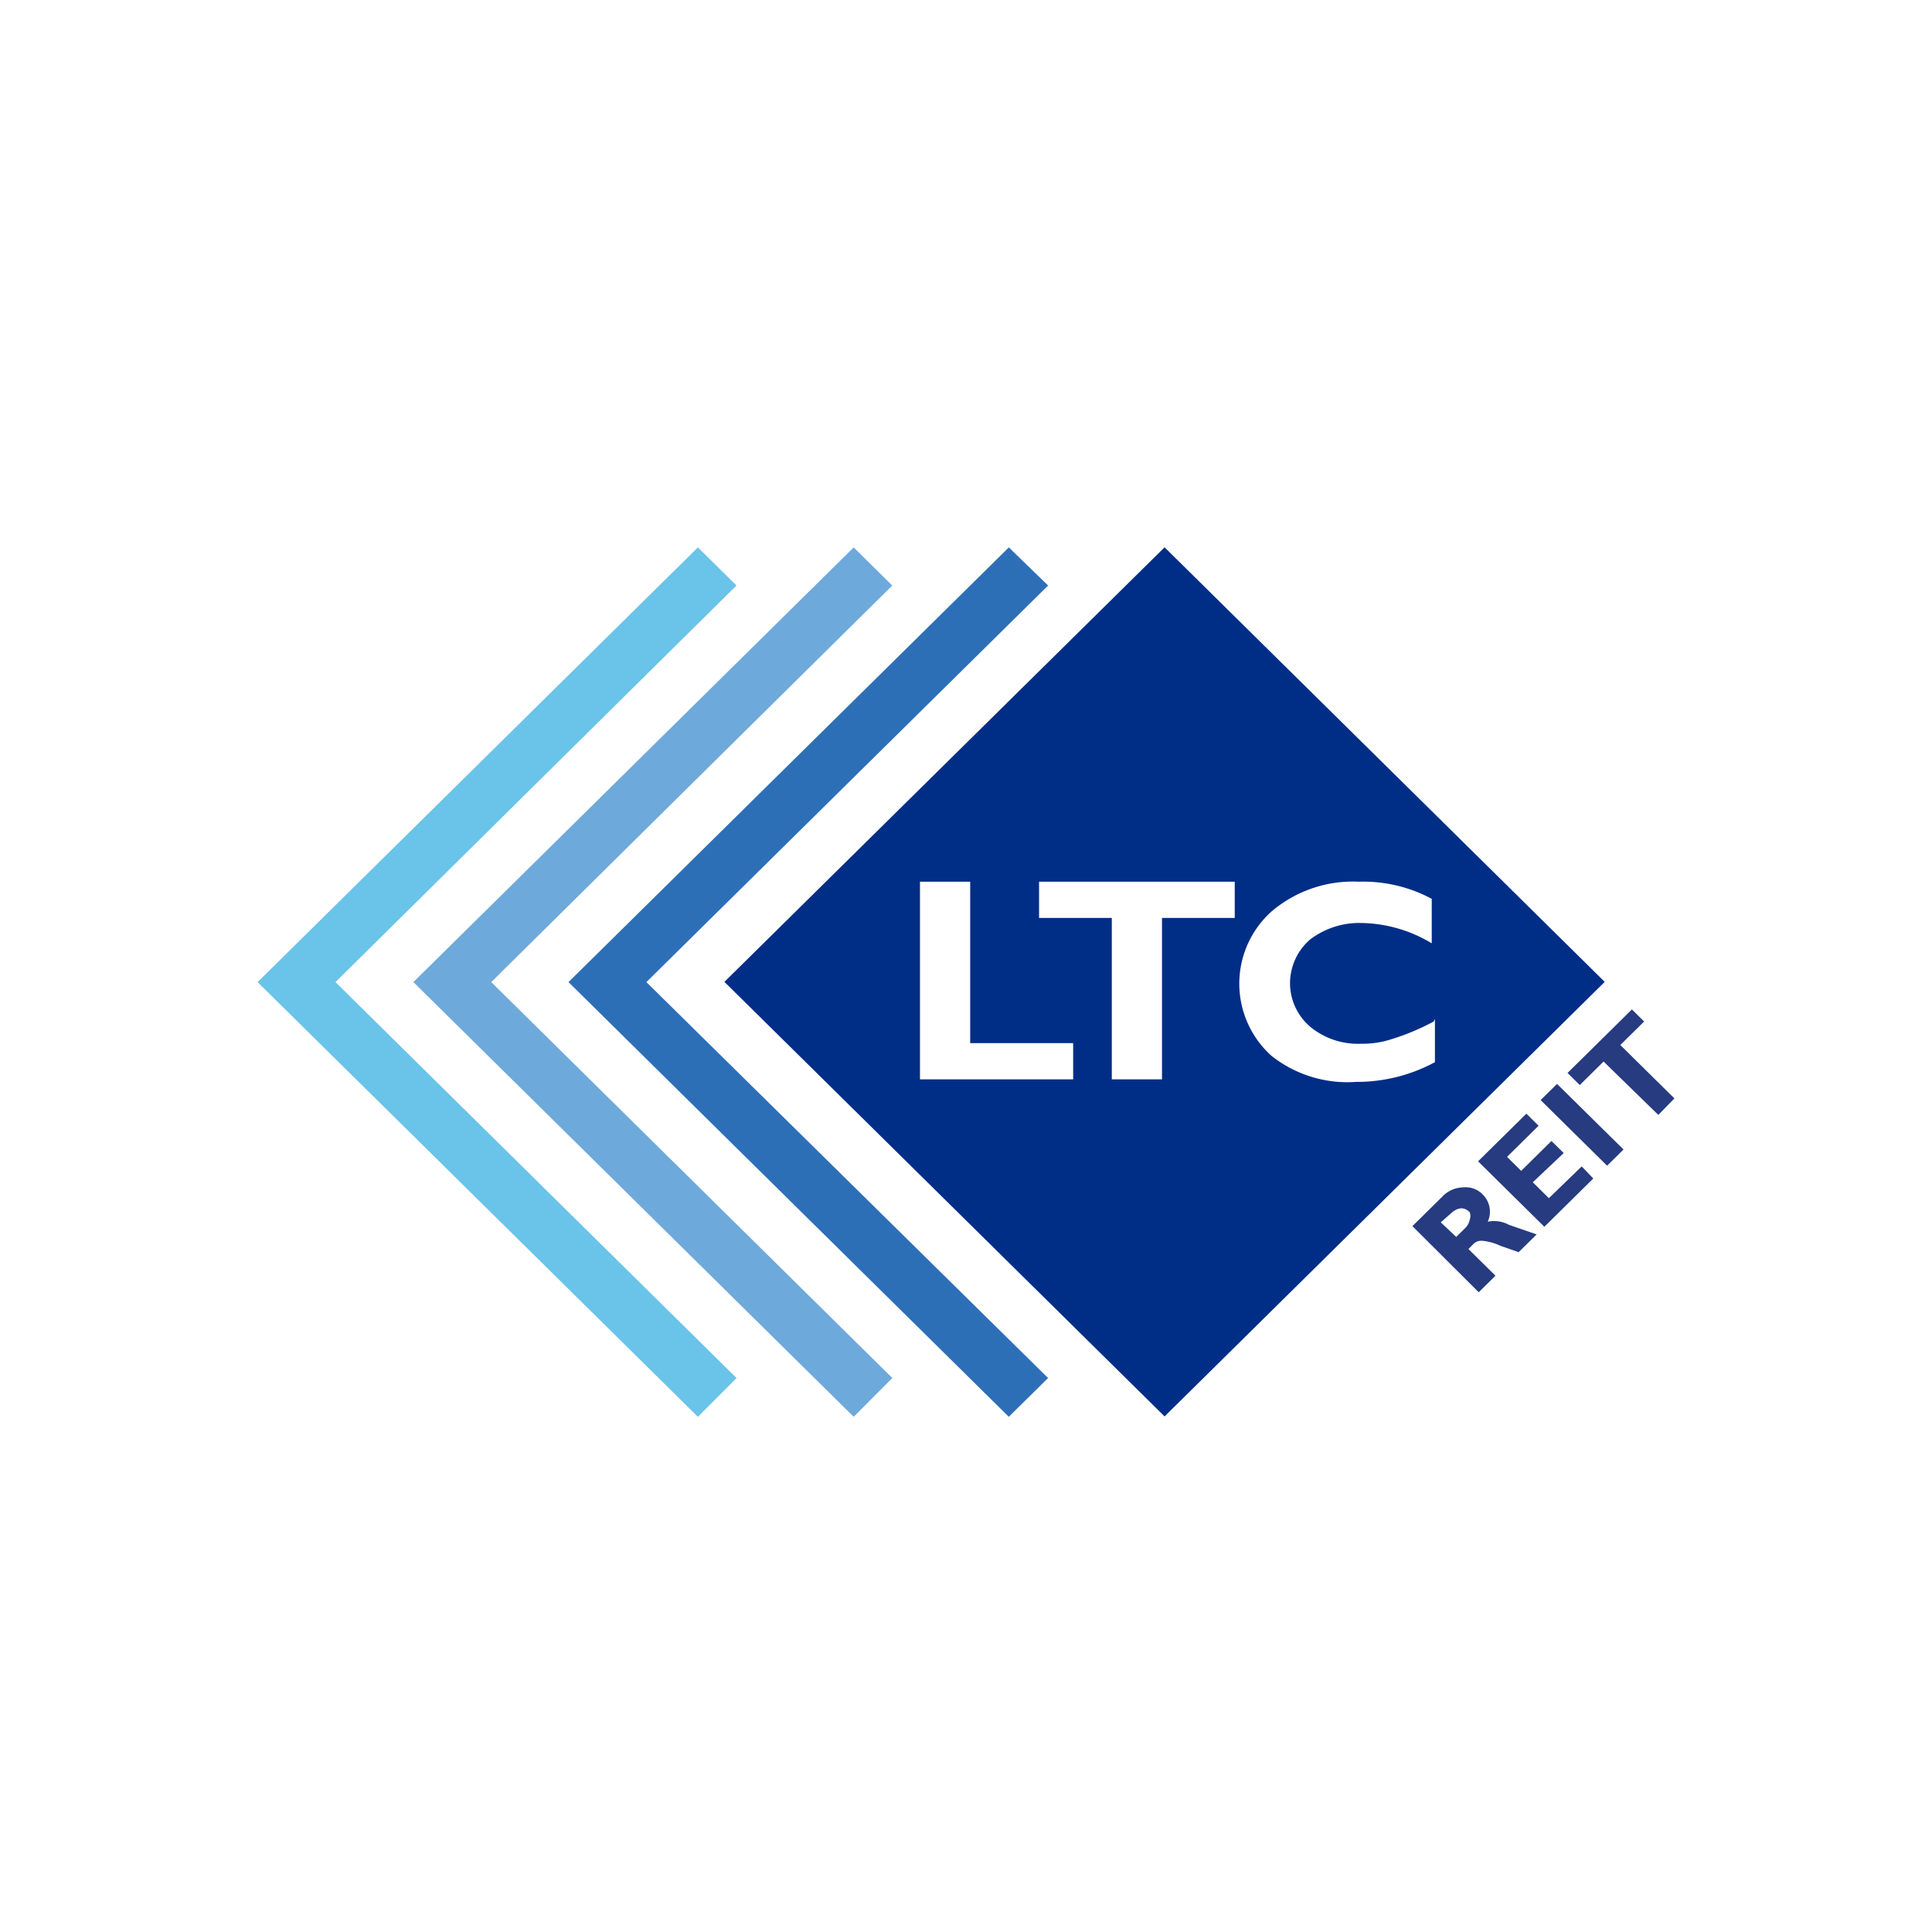
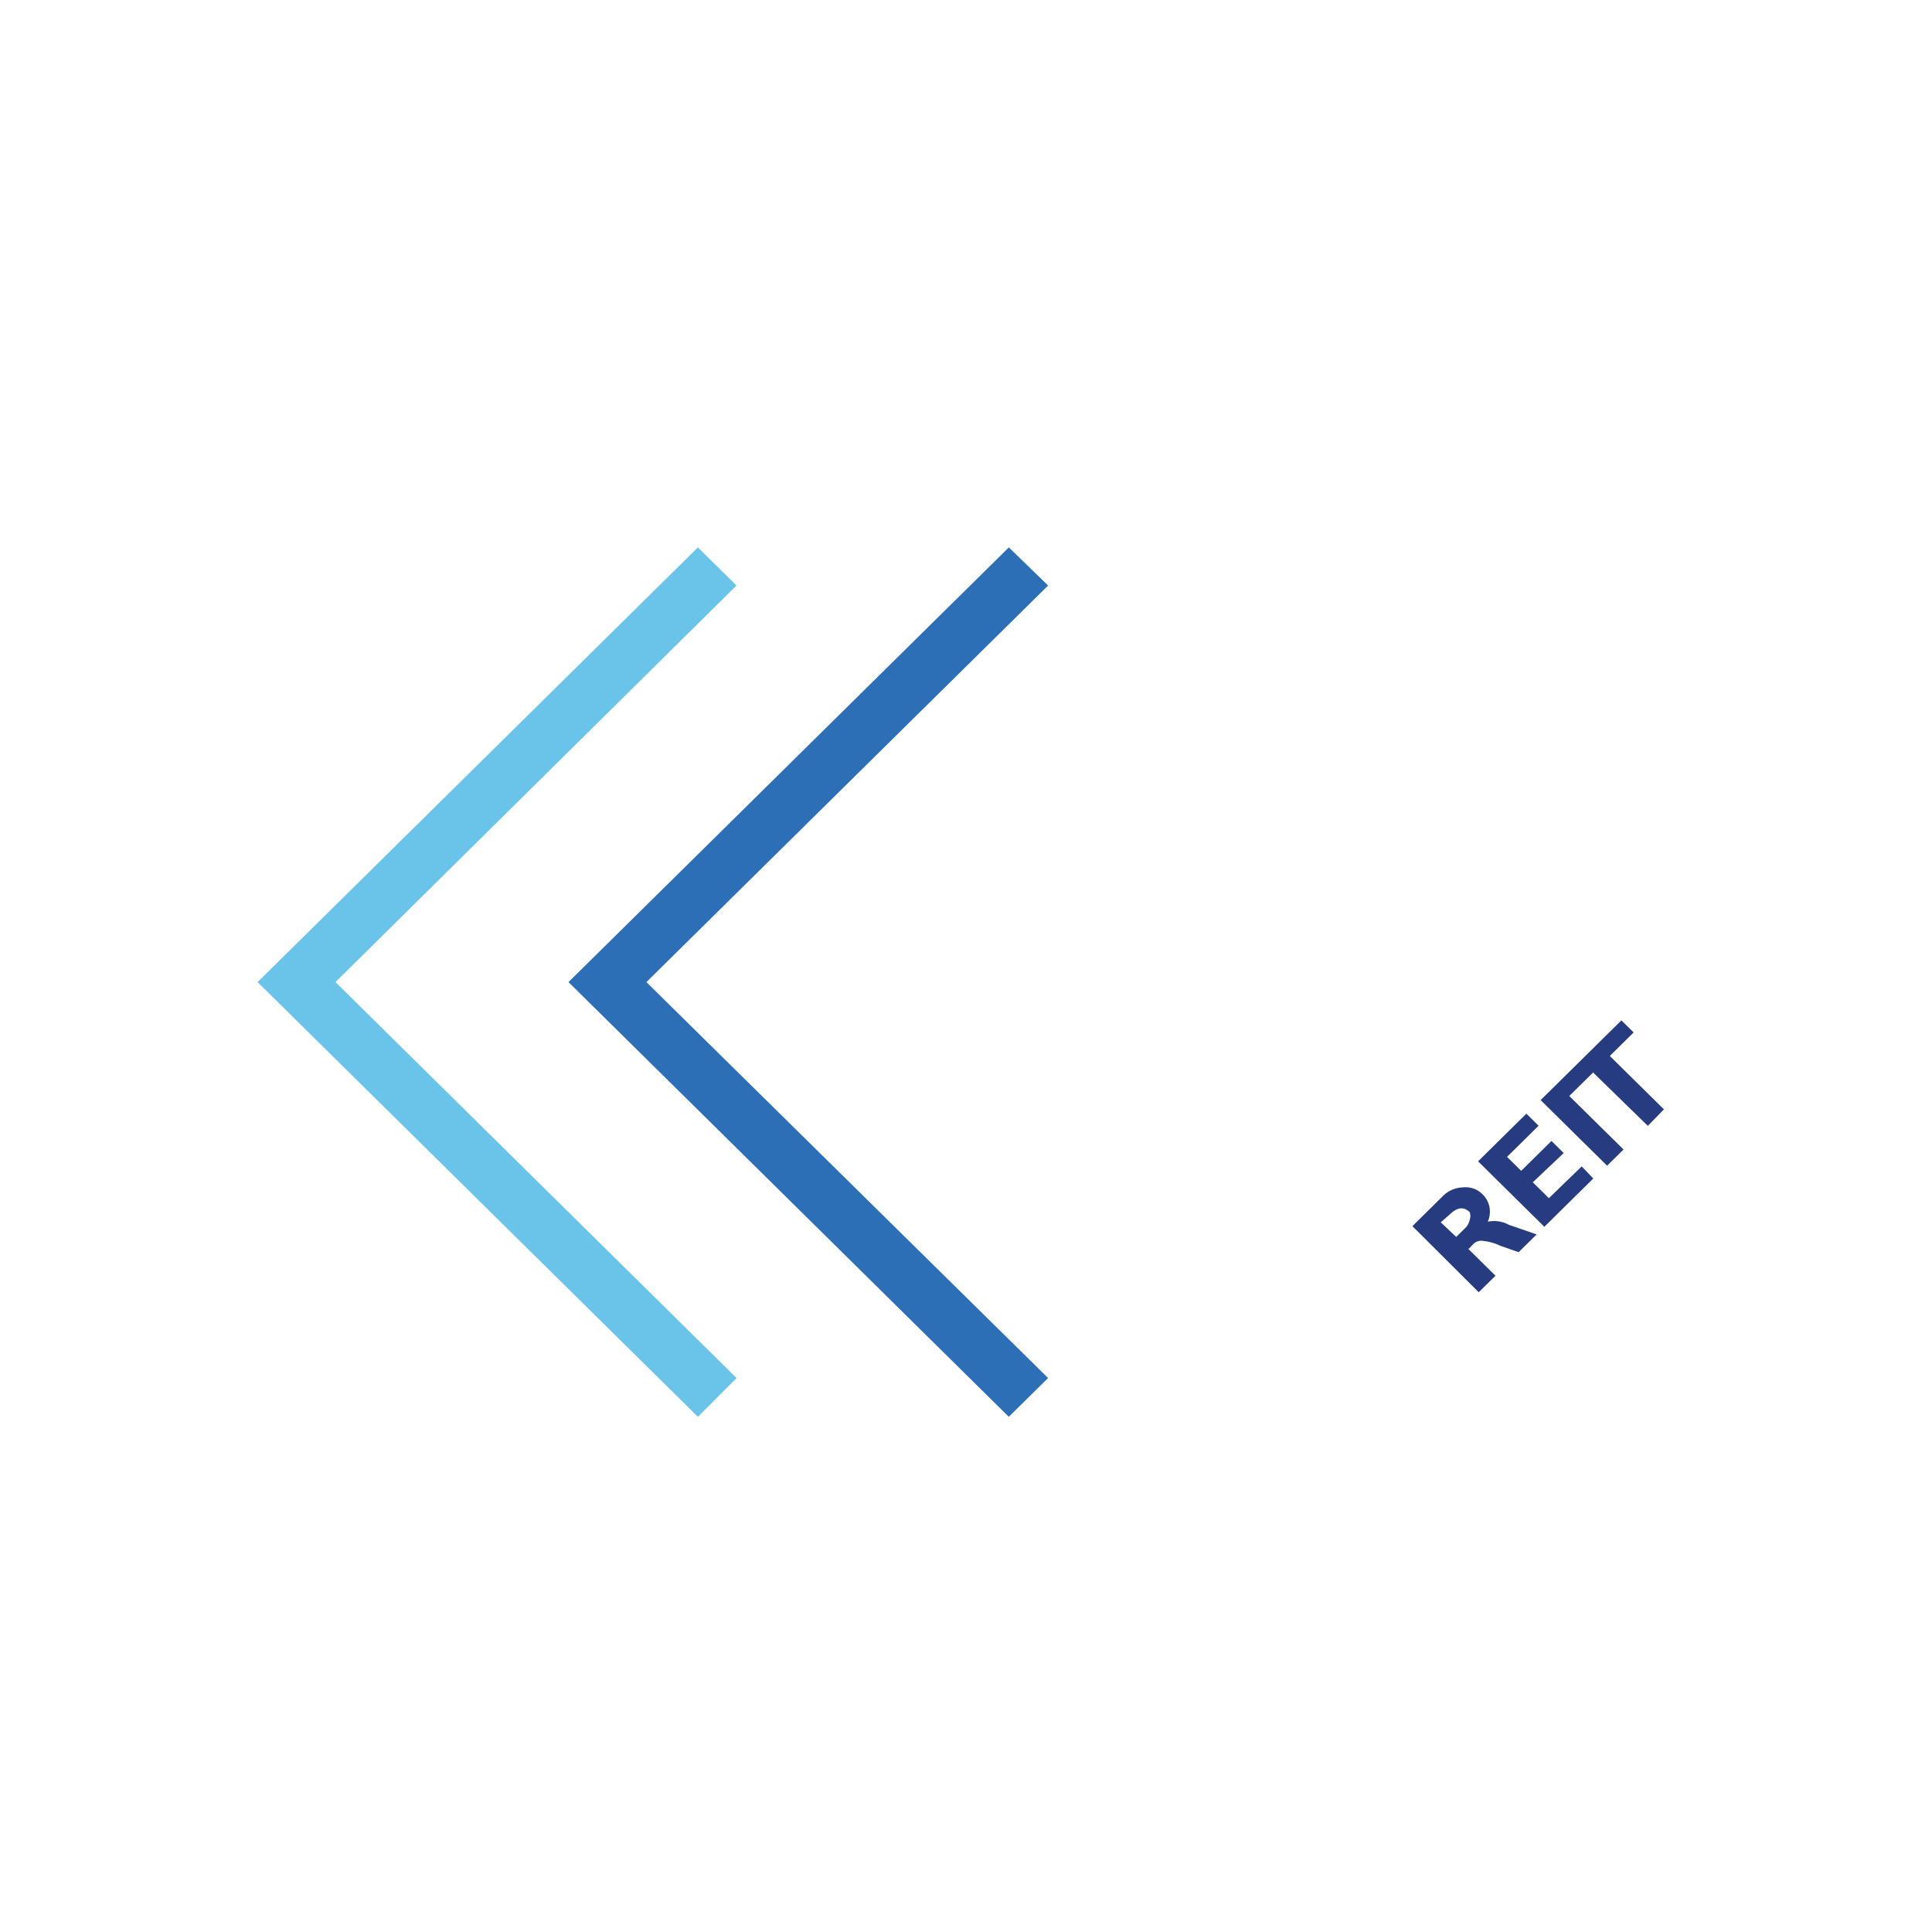
<svg xmlns="http://www.w3.org/2000/svg" width="60" height="60" fill="none">
-   <path fill="#fff" d="M0 0h60v60H0z" />
  <g clip-path="url(#a)">
    <mask id="b" width="44" height="27" x="8" y="17" maskUnits="userSpaceOnUse" style="mask-type:luminance">
-       <path fill="#fff" d="M52 17H8v27h44z" />
-     </mask>
+       </mask>
    <g mask="url(#b)">
      <path fill="#000" d="M35.188 28.724a1.04 1.04 0 0 0 .544-.37 1.02 1.02 0 0 0 0-1.235 1.04 1.04 0 0 0-.544-.369 1.04 1.04 0 0 0-.545.369 1.02 1.02 0 0 0 0 1.236c.136.178.327.307.545.369" />
    </g>
-     <path fill="#002E87" d="m36.167 16.997-13.67 13.496 13.67 13.495 13.669-13.495z" />
    <mask id="c" width="44" height="27" x="8" y="17" maskUnits="userSpaceOnUse" style="mask-type:luminance">
      <path fill="#fff" d="M52 17H8v27h44z" />
    </mask>
    <g mask="url(#c)">
      <path fill="#263B80" d="m43.864 38.079.92-.908a.92.92 0 0 1 .659-.296.73.73 0 0 1 .6.217.75.75 0 0 1 .16.849.97.97 0 0 1 .66.098l.859.297-.56.552-.56-.197a1.7 1.7 0 0 0-.58-.158.34.34 0 0 0-.28.118l-.139.138.84.83-.52.513zm.88-.118.48.453.259-.256a.5.5 0 0 0 .16-.276.35.35 0 0 0 0-.237q-.24-.237-.54 0z" />
    </g>
-     <path fill="#263B80" d="m49.121 36.224.36.375-1.52 1.5-2.058-2.033 1.5-1.48.379.375-.98.967.44.434.94-.928.38.375-.96.908.5.494zM48.355 33.662l-.509.502 2.064 2.038.51-.503zM48.681 33.322l.38.375.74-.73 1.7 1.658.499-.513-1.68-1.658.74-.73-.38-.375z" />
+     <path fill="#263B80" d="m49.121 36.224.36.375-1.52 1.5-2.058-2.033 1.5-1.48.379.375-.98.967.44.434.94-.928.38.375-.96.908.5.494zM48.355 33.662l-.509.502 2.064 2.038.51-.503zl.38.375.74-.73 1.7 1.658.499-.513-1.68-1.658.74-.73-.38-.375z" />
    <path fill="#6AC3E9" d="M21.674 17 8 30.5 21.674 44l1.2-1.204L10.418 30.5l12.454-12.316z" />
-     <path fill="#6EA9DB" d="M26.512 17 12.838 30.5 26.512 44l1.2-1.204L15.256 30.5 27.71 18.184z" />
    <path fill="#2D6FB7" d="M31.33 17 17.655 30.5 31.329 44l1.22-1.204L20.074 30.5 32.55 18.184z" />
    <path fill="#fff" d="M33.328 32.395v1.125h-4.757v-6.138h1.559v5.013zM38.346 27.382v1.125h-2.259v5.013h-1.559v-5.013h-2.259v-1.125z" />
    <mask id="d" width="44" height="27" x="8" y="17" maskUnits="userSpaceOnUse" style="mask-type:luminance">
      <path fill="#fff" d="M52 17H8v27h44z" />
    </mask>
    <g mask="url(#d)">
      <path fill="#fff" d="M44.563 31.645v1.342a5.1 5.1 0 0 1-2.439.612 3.8 3.8 0 0 1-2.638-.81 3 3 0 0 1-.738-1.016 3.01 3.01 0 0 1 .738-3.464 3.9 3.9 0 0 1 2.718-.927 4.5 4.5 0 0 1 2.26.532v1.382a4.34 4.34 0 0 0-2.16-.631 2.52 2.52 0 0 0-1.619.513 1.8 1.8 0 0 0-.622 1.352 1.78 1.78 0 0 0 .622 1.352c.44.366 1.004.556 1.58.532.318.006.636-.04.939-.138.457-.14.9-.325 1.32-.552" />
    </g>
  </g>
  <defs>
    <clipPath id="a">
      <path fill="#fff" d="M8 17h44v27H8z" />
    </clipPath>
  </defs>
</svg>